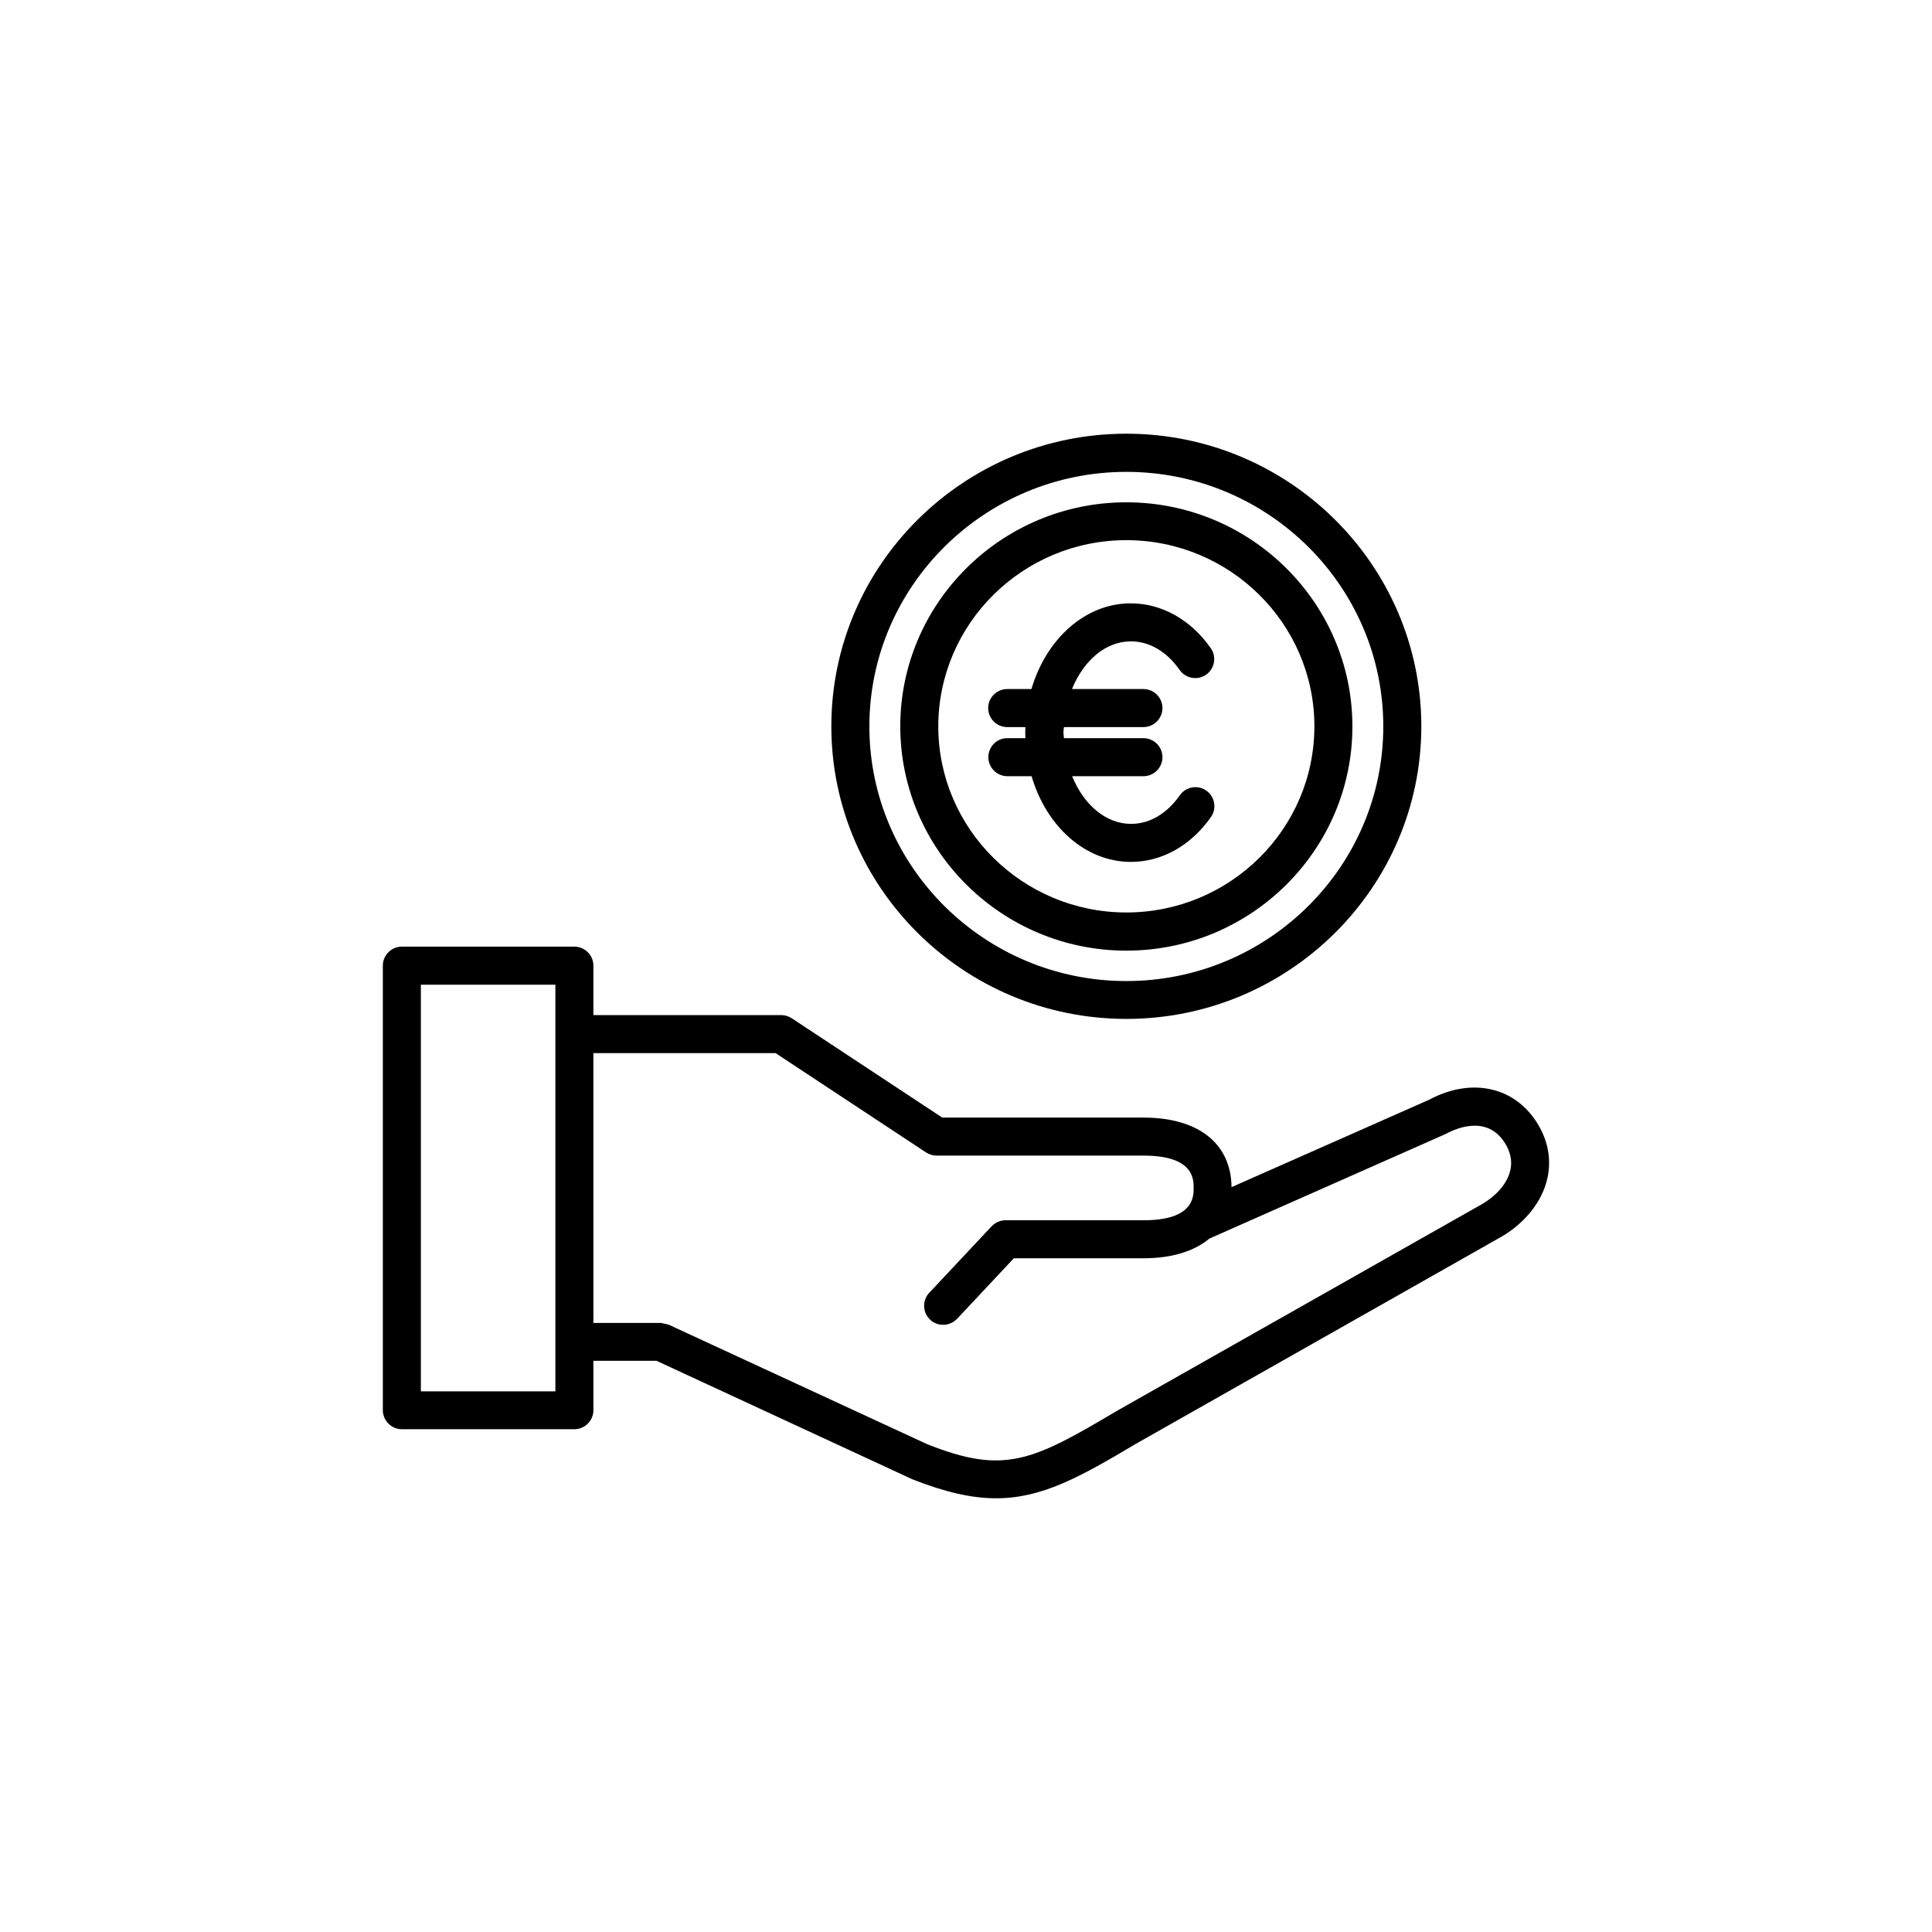
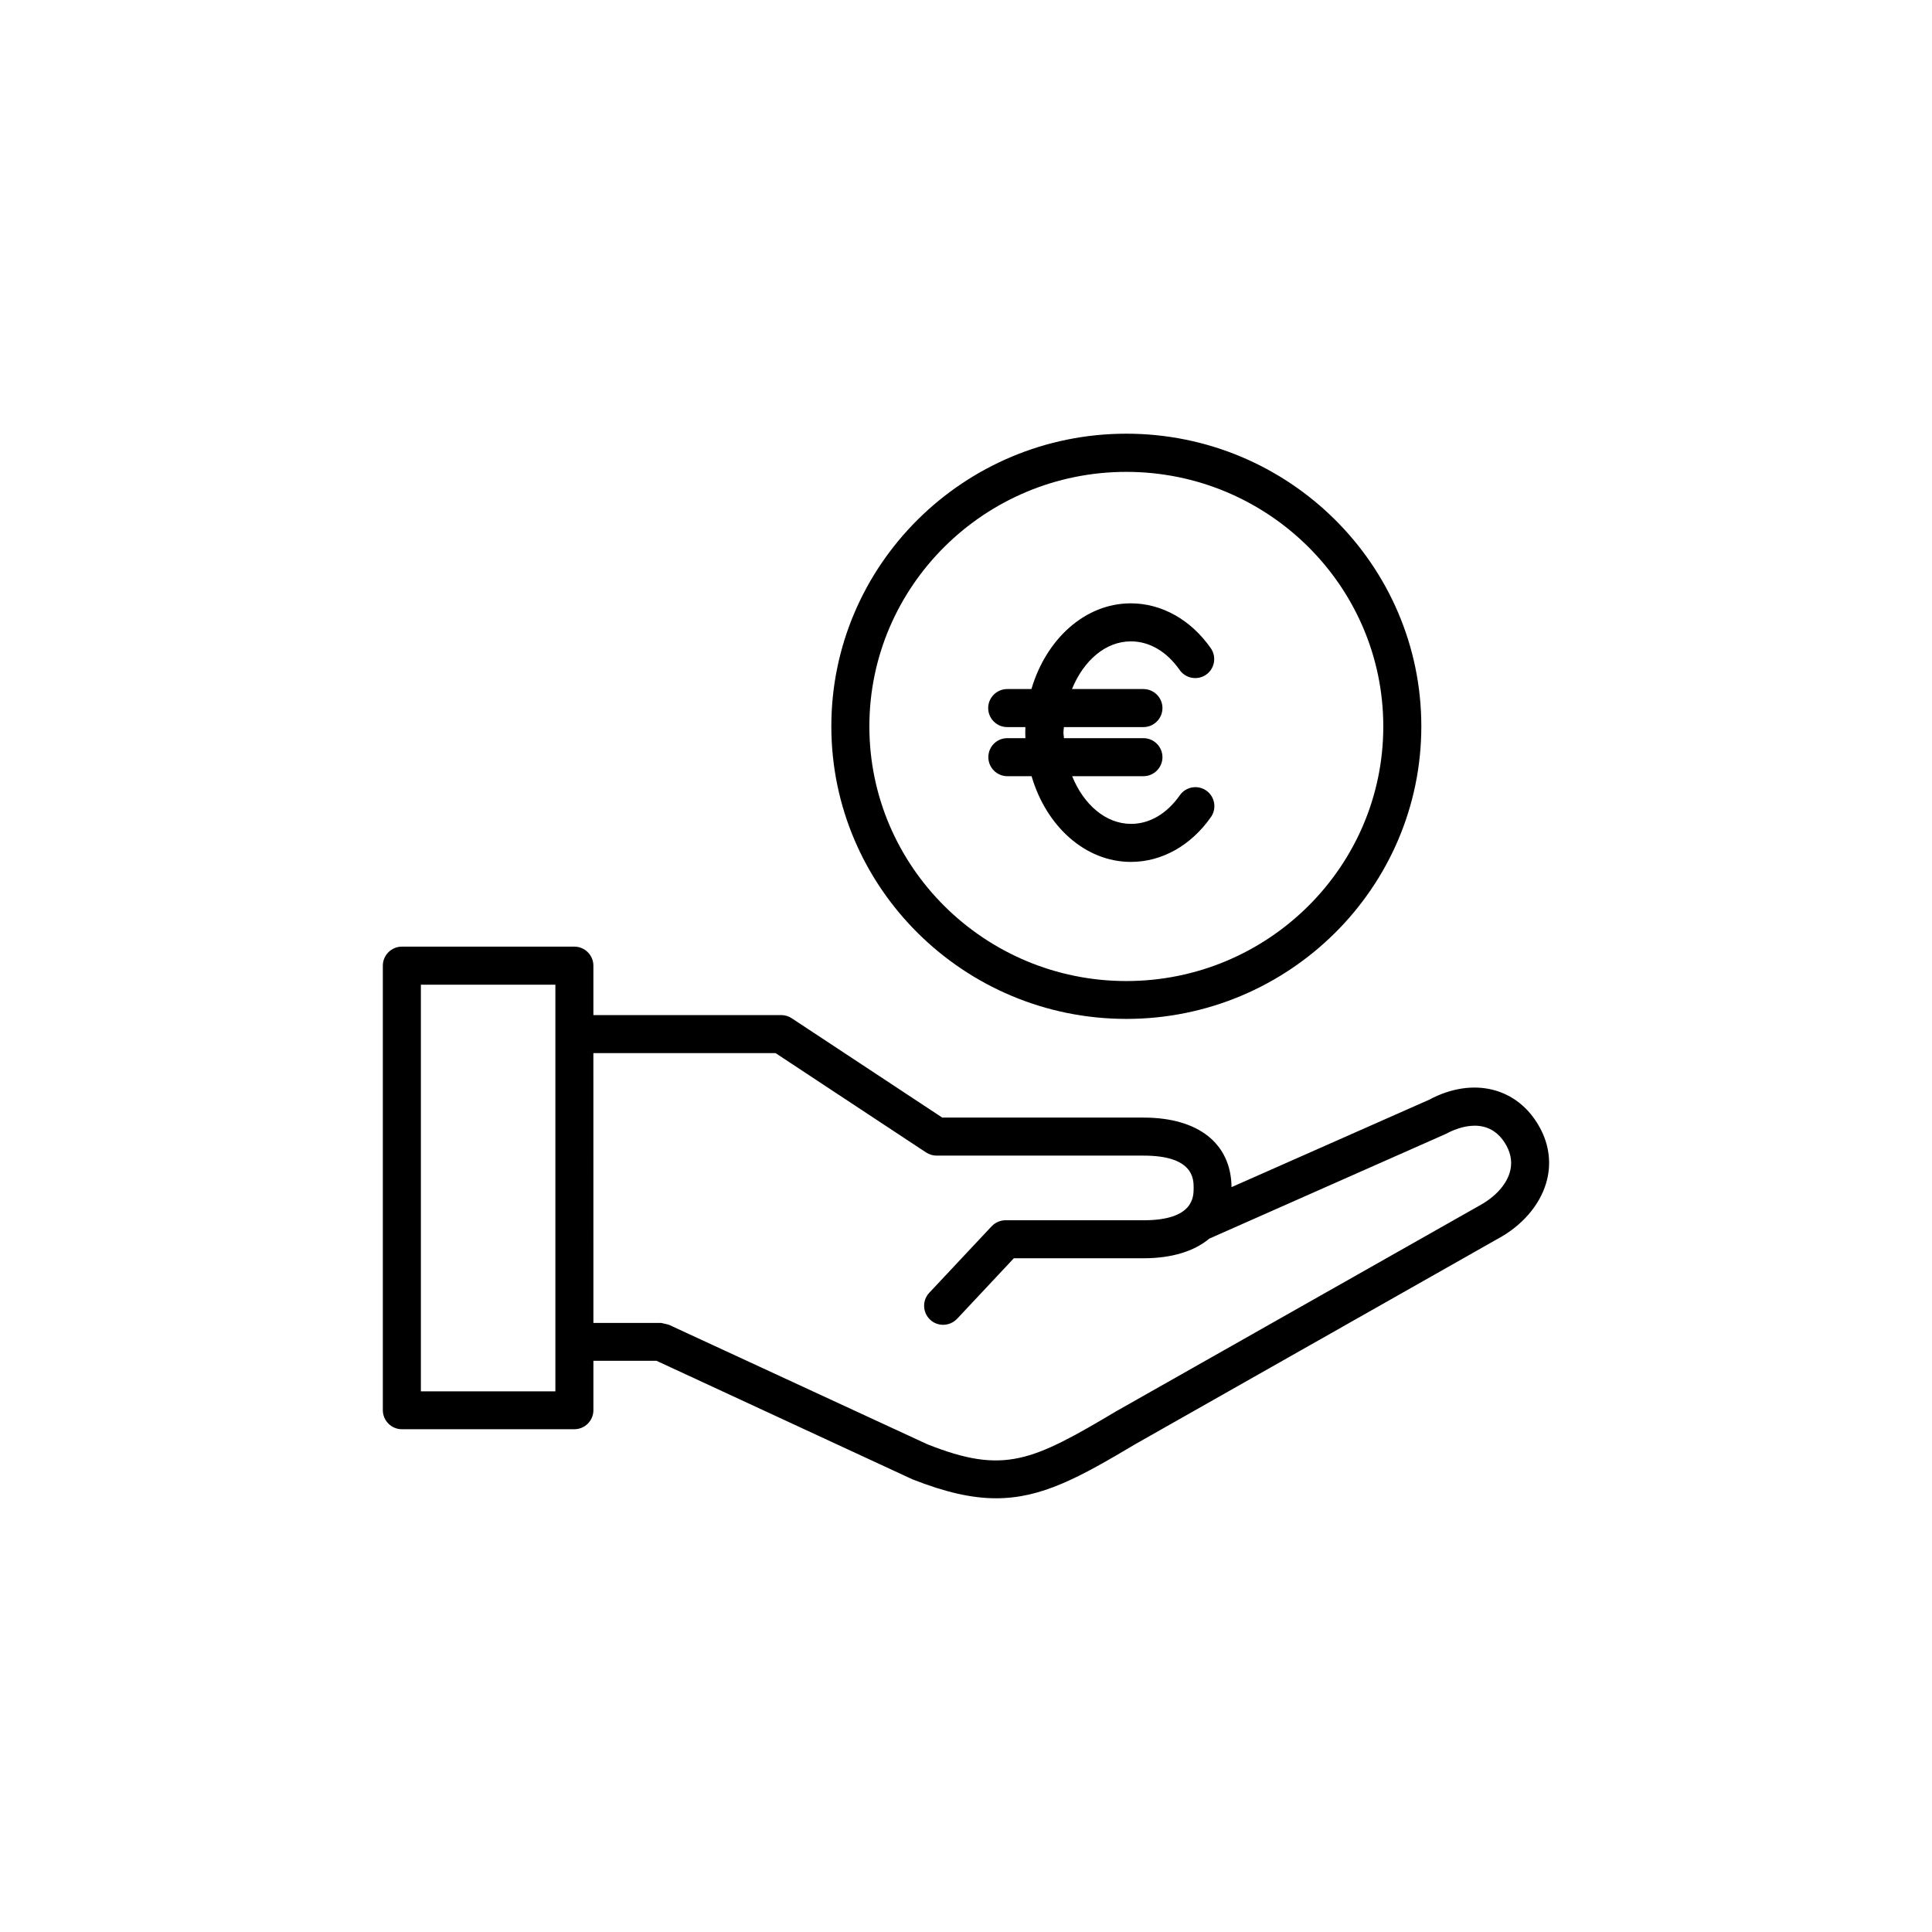
<svg xmlns="http://www.w3.org/2000/svg" fill="#000000" width="800px" height="800px" version="1.1" viewBox="144 144 512 512">
  <g>
    <path d="m405.92 344.66c0 2.769 2.266 5.039 5.039 5.039h6.422c3.863 13.227 14.191 22.715 26.324 22.715 8.188 0 15.91-4.324 21.203-11.883 1.594-2.266 1.051-5.414-1.219-7.012-2.266-1.594-5.414-1.051-7.012 1.219-3.441 4.914-8.02 7.598-12.93 7.598-6.758 0-12.594-5.164-15.617-12.637h18.891c2.769 0 5.039-2.266 5.039-5.039 0-2.769-2.266-5.039-5.039-5.039h-21.074c0-0.504-0.125-0.965-0.125-1.469s0.082-0.965 0.125-1.469h21.074c2.769 0 5.039-2.266 5.039-5.039 0-2.769-2.266-5.039-5.039-5.039h-18.934c3.066-7.516 8.859-12.637 15.617-12.637 4.914 0 9.488 2.688 12.93 7.598 1.594 2.266 4.746 2.812 7.012 1.219s2.812-4.746 1.219-7.012c-5.289-7.559-13.016-11.883-21.203-11.883-12.133 0-22.418 9.488-26.324 22.715h-6.422c-2.769 0-5.039 2.266-5.039 5.039 0 2.769 2.266 5.039 5.039 5.039h4.828c0 0.504-0.043 0.965-0.043 1.469s0.043 0.965 0.043 1.469h-4.828c-2.731 0-4.996 2.227-4.996 5.039z" />
    <path d="m552.07 442.82c-5.836-10.707-17.758-13.562-29.305-7.391l-52.395 23.176c-0.125-11.547-8.773-18.43-23.301-18.43l-53.367-0.004-39.887-26.324c-0.84-0.547-1.805-0.84-2.769-0.84h-49.793v-13.098c0-2.769-2.266-5.039-5.039-5.039h-45.719c-2.769 0-5.039 2.266-5.039 5.039v117.81c0 2.769 2.266 5.039 5.039 5.039h45.723c2.769 0 5.039-2.266 5.039-5.039v-13.098h16.711l67.801 31.402c8.734 3.441 15.742 5.039 22.211 5.039 12.051 0 22.043-5.5 36.988-14.402l95.891-54.328c6.422-3.441 11.082-8.816 12.848-14.695 1.512-4.953 0.922-10.117-1.637-14.816zm-260.89 69.902h-35.645v-107.77h35.645zm252.91-57.98c-1.008 3.359-3.906 6.508-8.062 8.773l-96.102 54.414c-22.461 13.352-29.852 16.879-50.172 8.816l-68.559-31.699h-0.082c-0.293-0.125-0.672-0.168-1.008-0.25-0.336-0.082-0.629-0.168-0.965-0.211h-0.082-17.801l-0.008-71.5h48.281l39.887 26.324c0.84 0.547 1.805 0.84 2.769 0.84h54.875c13.266 0 13.266 6.215 13.266 8.566 0 2.352 0 8.566-13.266 8.566l-36.566-0.004c-1.387 0-2.731 0.586-3.695 1.594l-16.543 17.633c-1.891 2.016-1.805 5.207 0.25 7.137 0.965 0.922 2.227 1.344 3.441 1.344 1.344 0 2.688-0.547 3.695-1.594l15.031-16.039h34.387c7.473 0 13.395-1.848 17.422-5.207l62.684-27.75c3.316-1.805 11.586-5.039 16.078 3.148 1.262 2.352 1.555 4.746 0.844 7.098z" />
-     <path d="m442.49 395.93c33.043 0 59.91-26.66 59.91-59.406 0-32.746-26.871-59.406-59.91-59.406-33.043 0-59.91 26.66-59.91 59.406 0.039 32.746 26.91 59.406 59.91 59.406zm0-108.78c27.457 0 49.836 22.125 49.836 49.332 0 27.207-22.336 49.332-49.836 49.332-27.457 0-49.836-22.125-49.836-49.332 0.039-27.207 22.375-49.332 49.836-49.332z" />
    <path d="m442.49 414.02c43.117 0 78.176-34.805 78.176-77.543 0-42.738-35.059-77.543-78.176-77.543-43.117 0-78.176 34.805-78.176 77.543 0 42.781 35.098 77.543 78.176 77.543zm0-144.97c37.535 0 68.098 30.27 68.098 67.469s-30.562 67.469-68.098 67.469c-37.535 0-68.098-30.27-68.098-67.469-0.004-37.199 30.562-67.469 68.098-67.469z" />
  </g>
</svg>